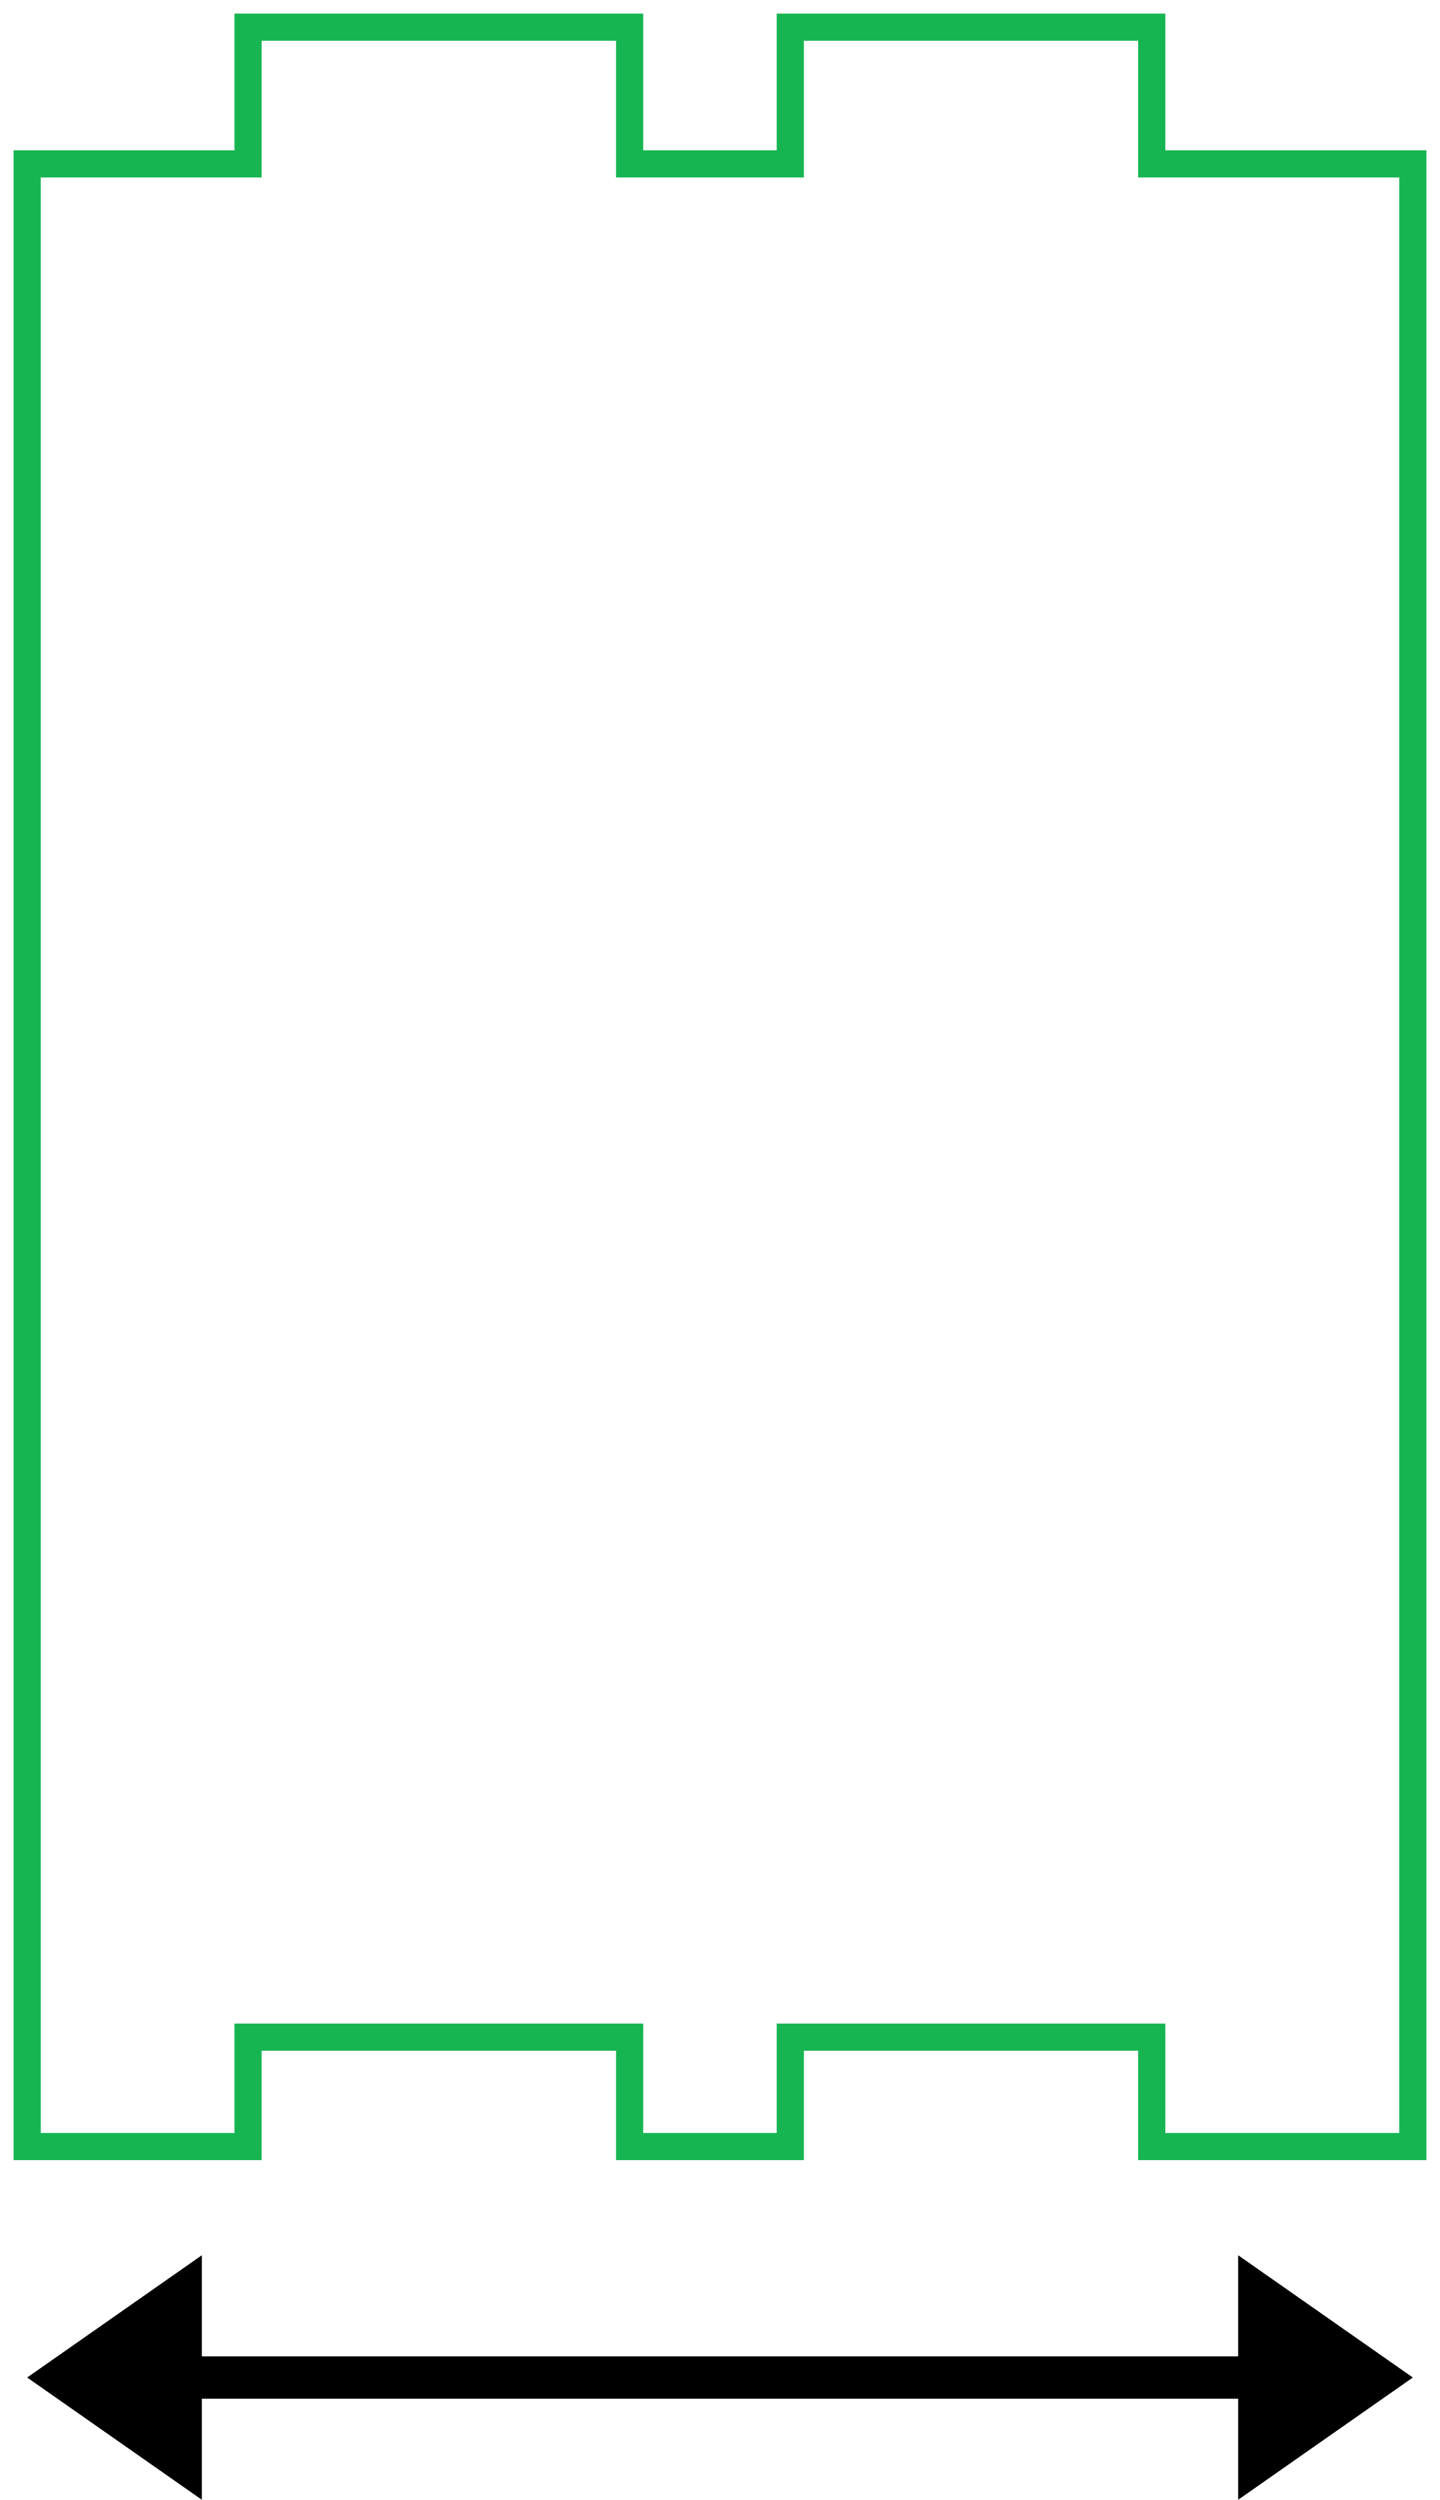
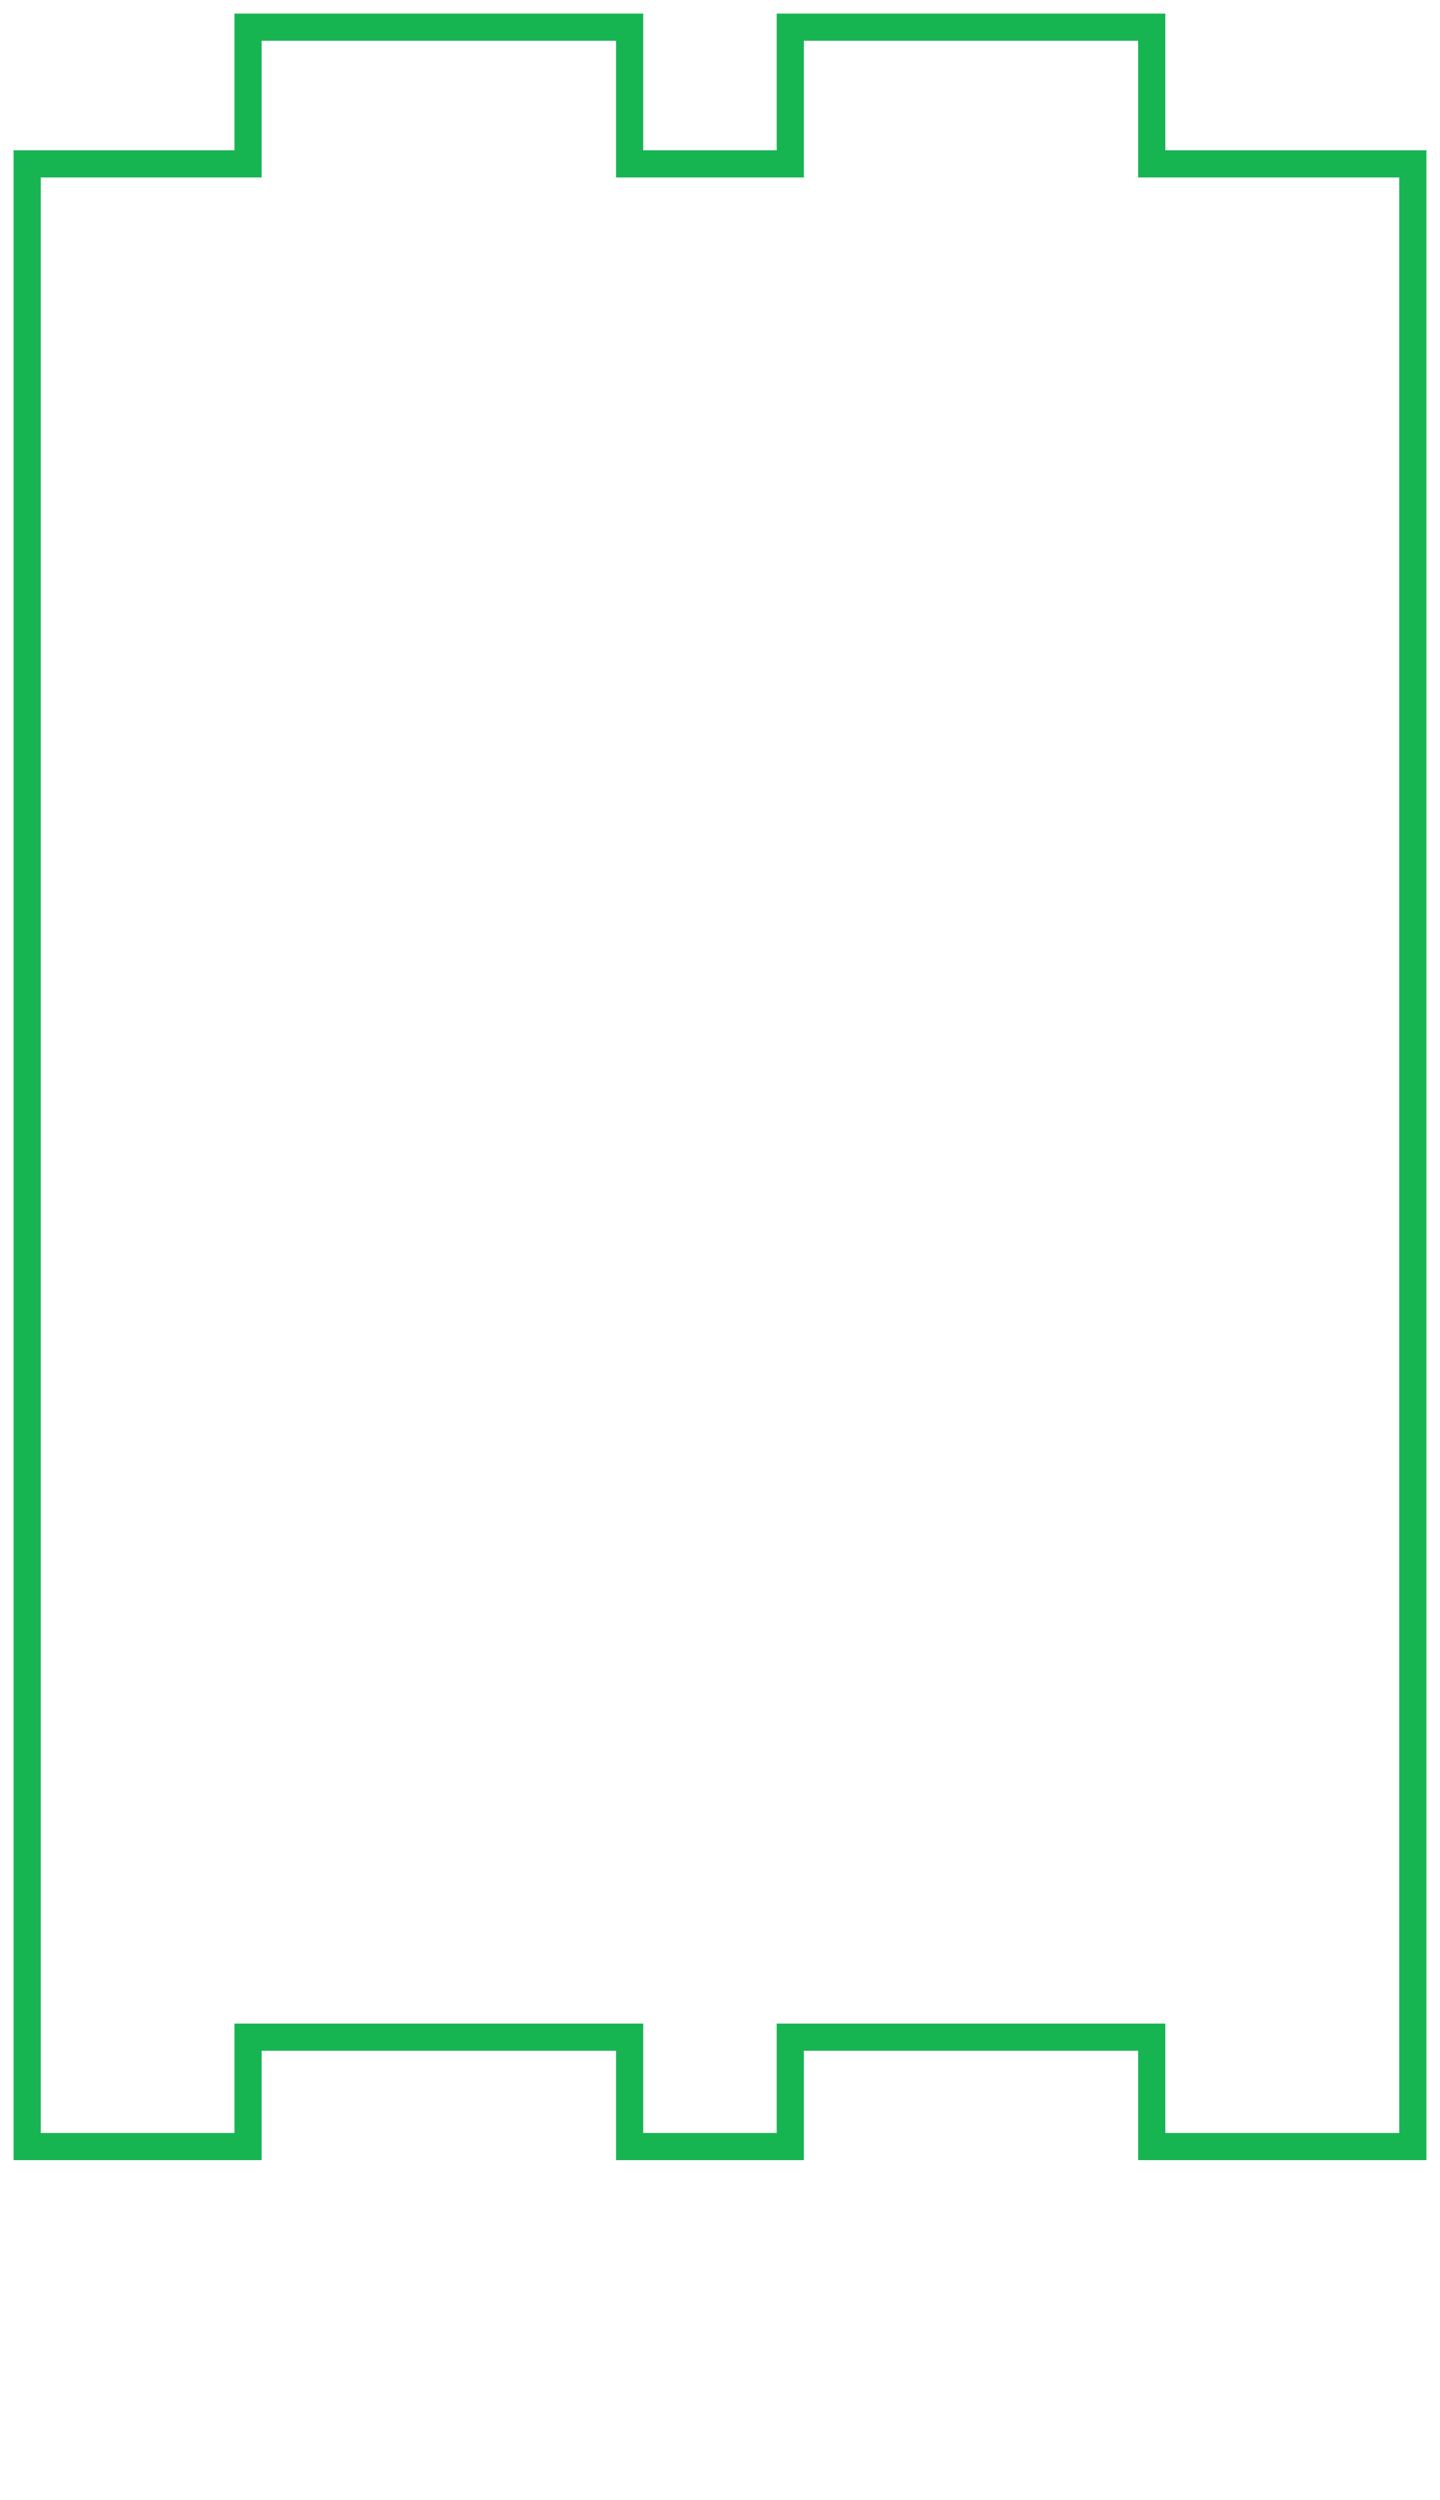
<svg xmlns="http://www.w3.org/2000/svg" width="53" height="92" viewBox="0 0 53 92" fill="none">
  <path d="M1 79V6.032H9.13V1H23.174V6.032H29.087V1H42.391V6.032H52V79H42.391V74.974H29.087V79H23.174V74.974H9.13V79H1Z" stroke="#17B552" />
-   <path fill-rule="evenodd" clip-rule="evenodd" d="M7.429 92L1 87.5L7.429 83L7.429 86.721L45.571 86.721L45.571 83L52 87.5L45.571 92L45.571 88.279L7.429 88.279L7.429 92Z" fill="black" />
</svg>